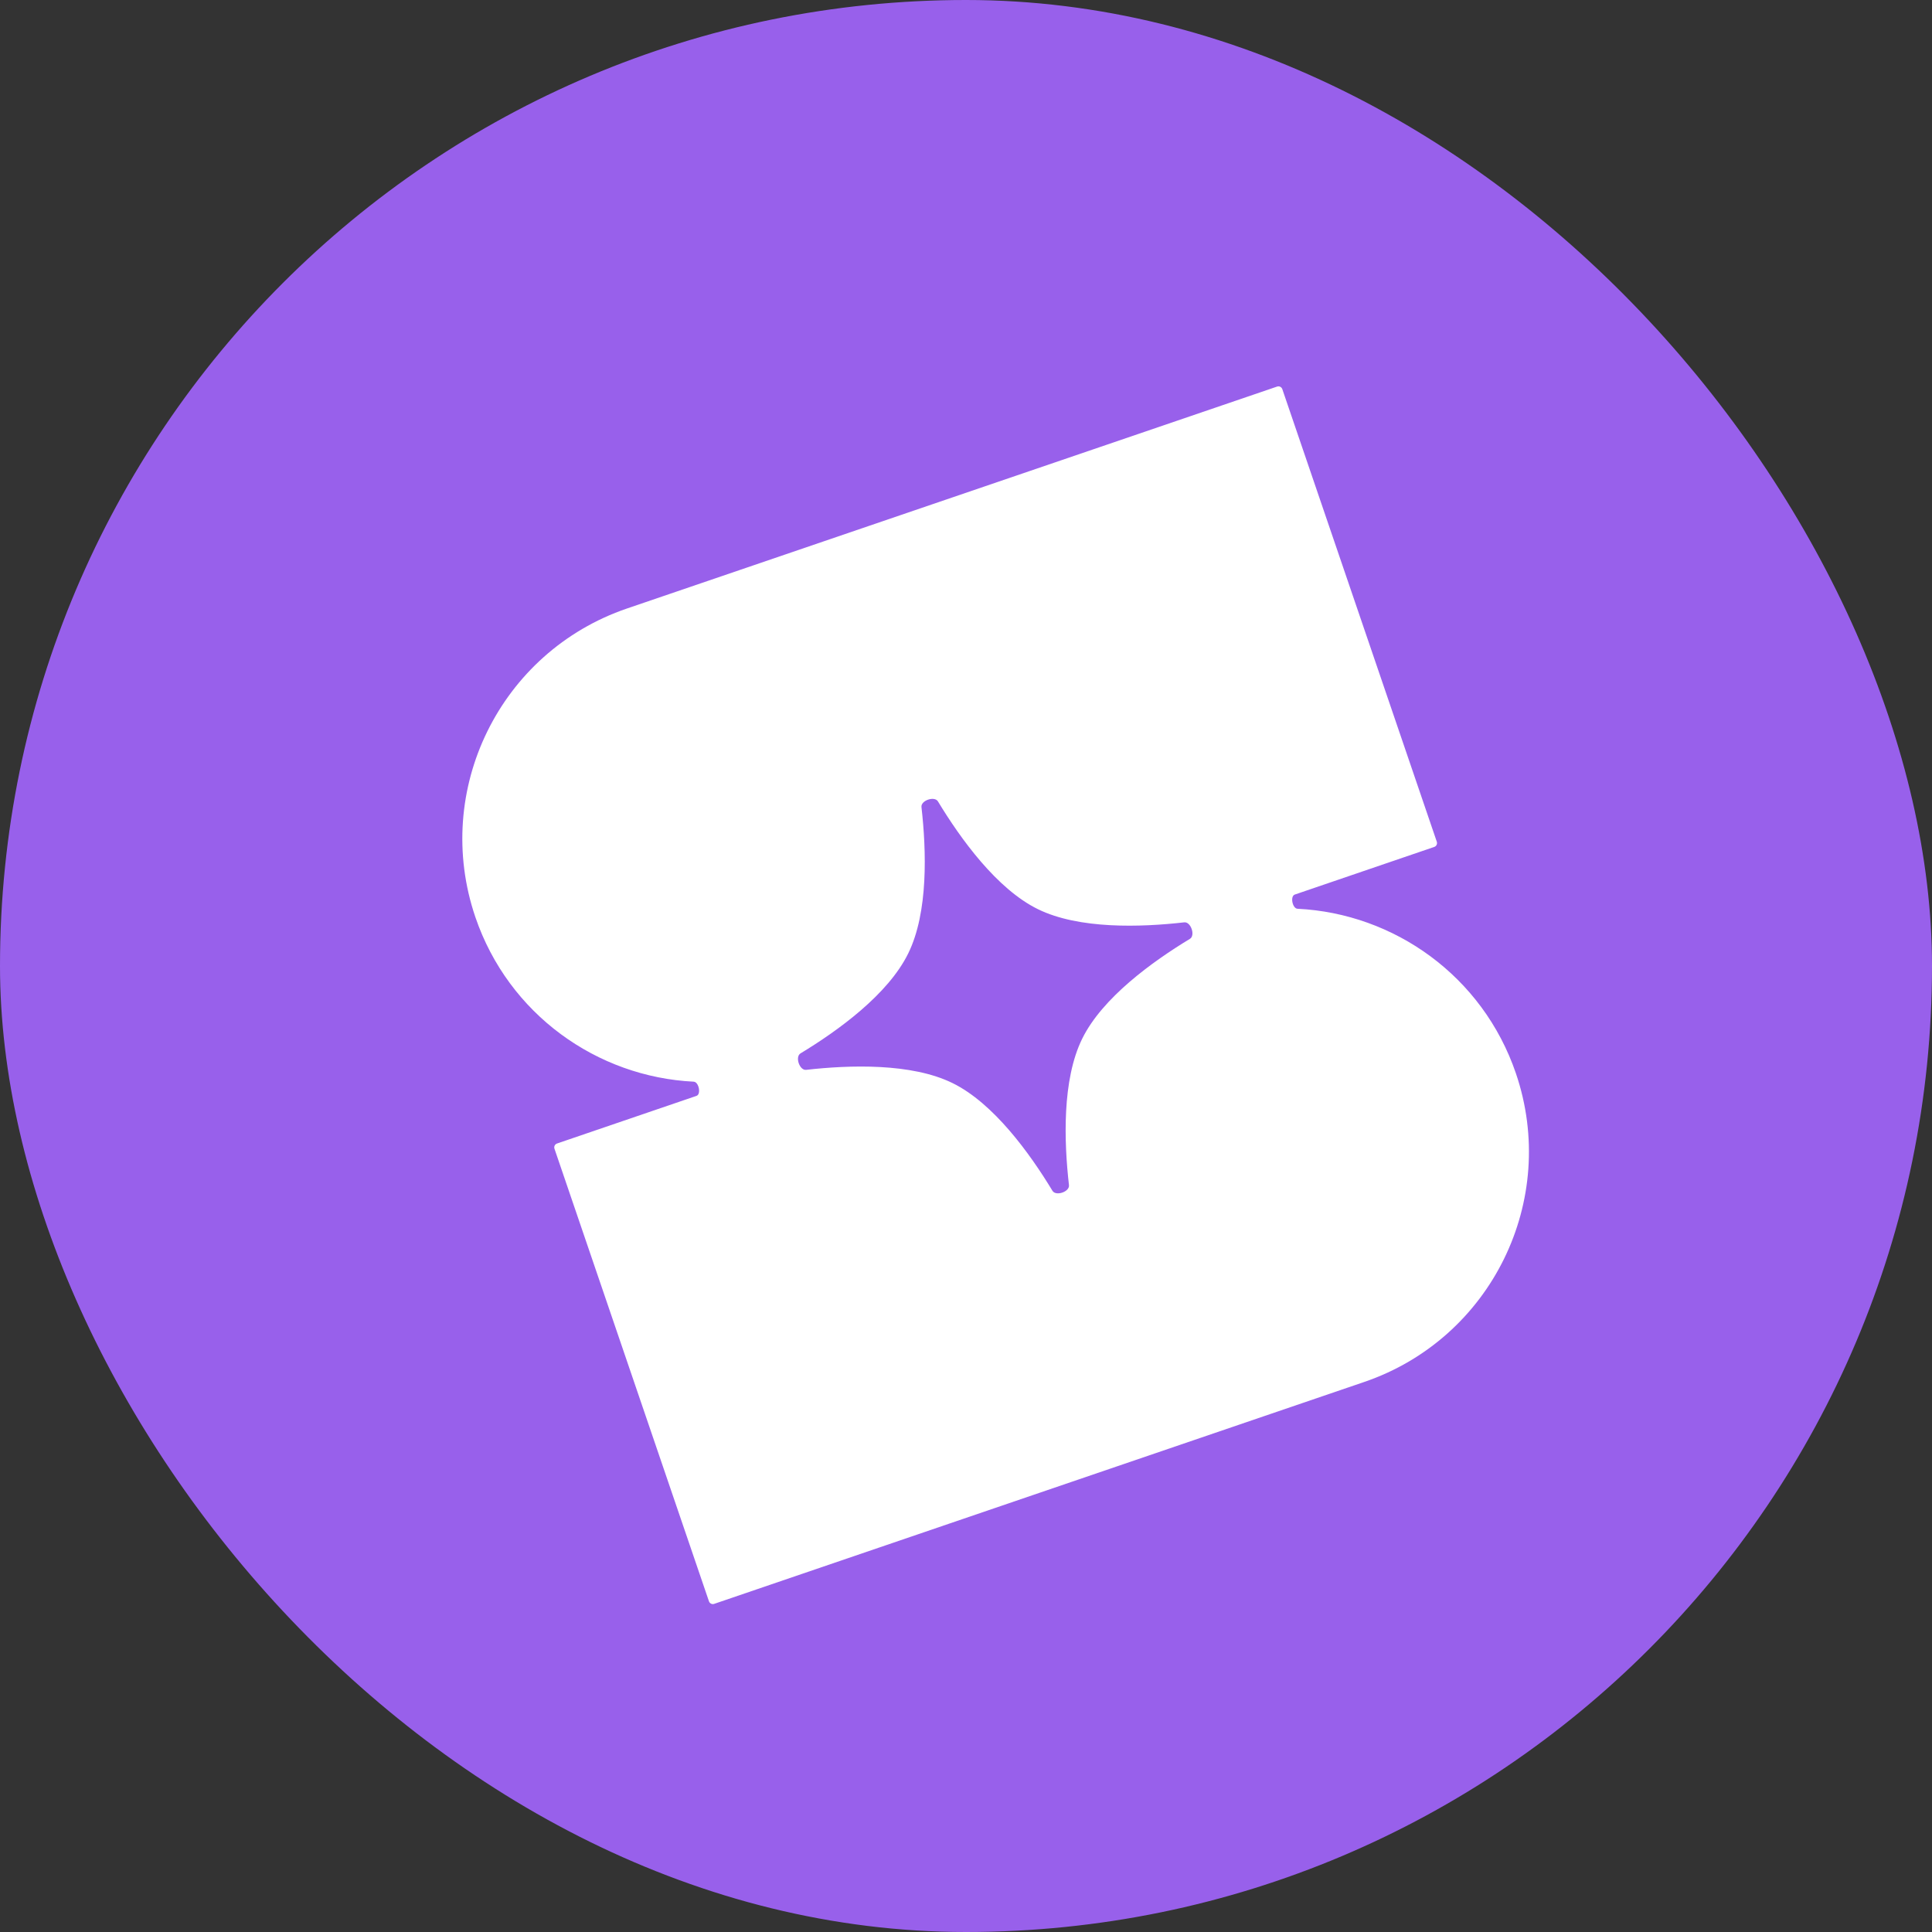
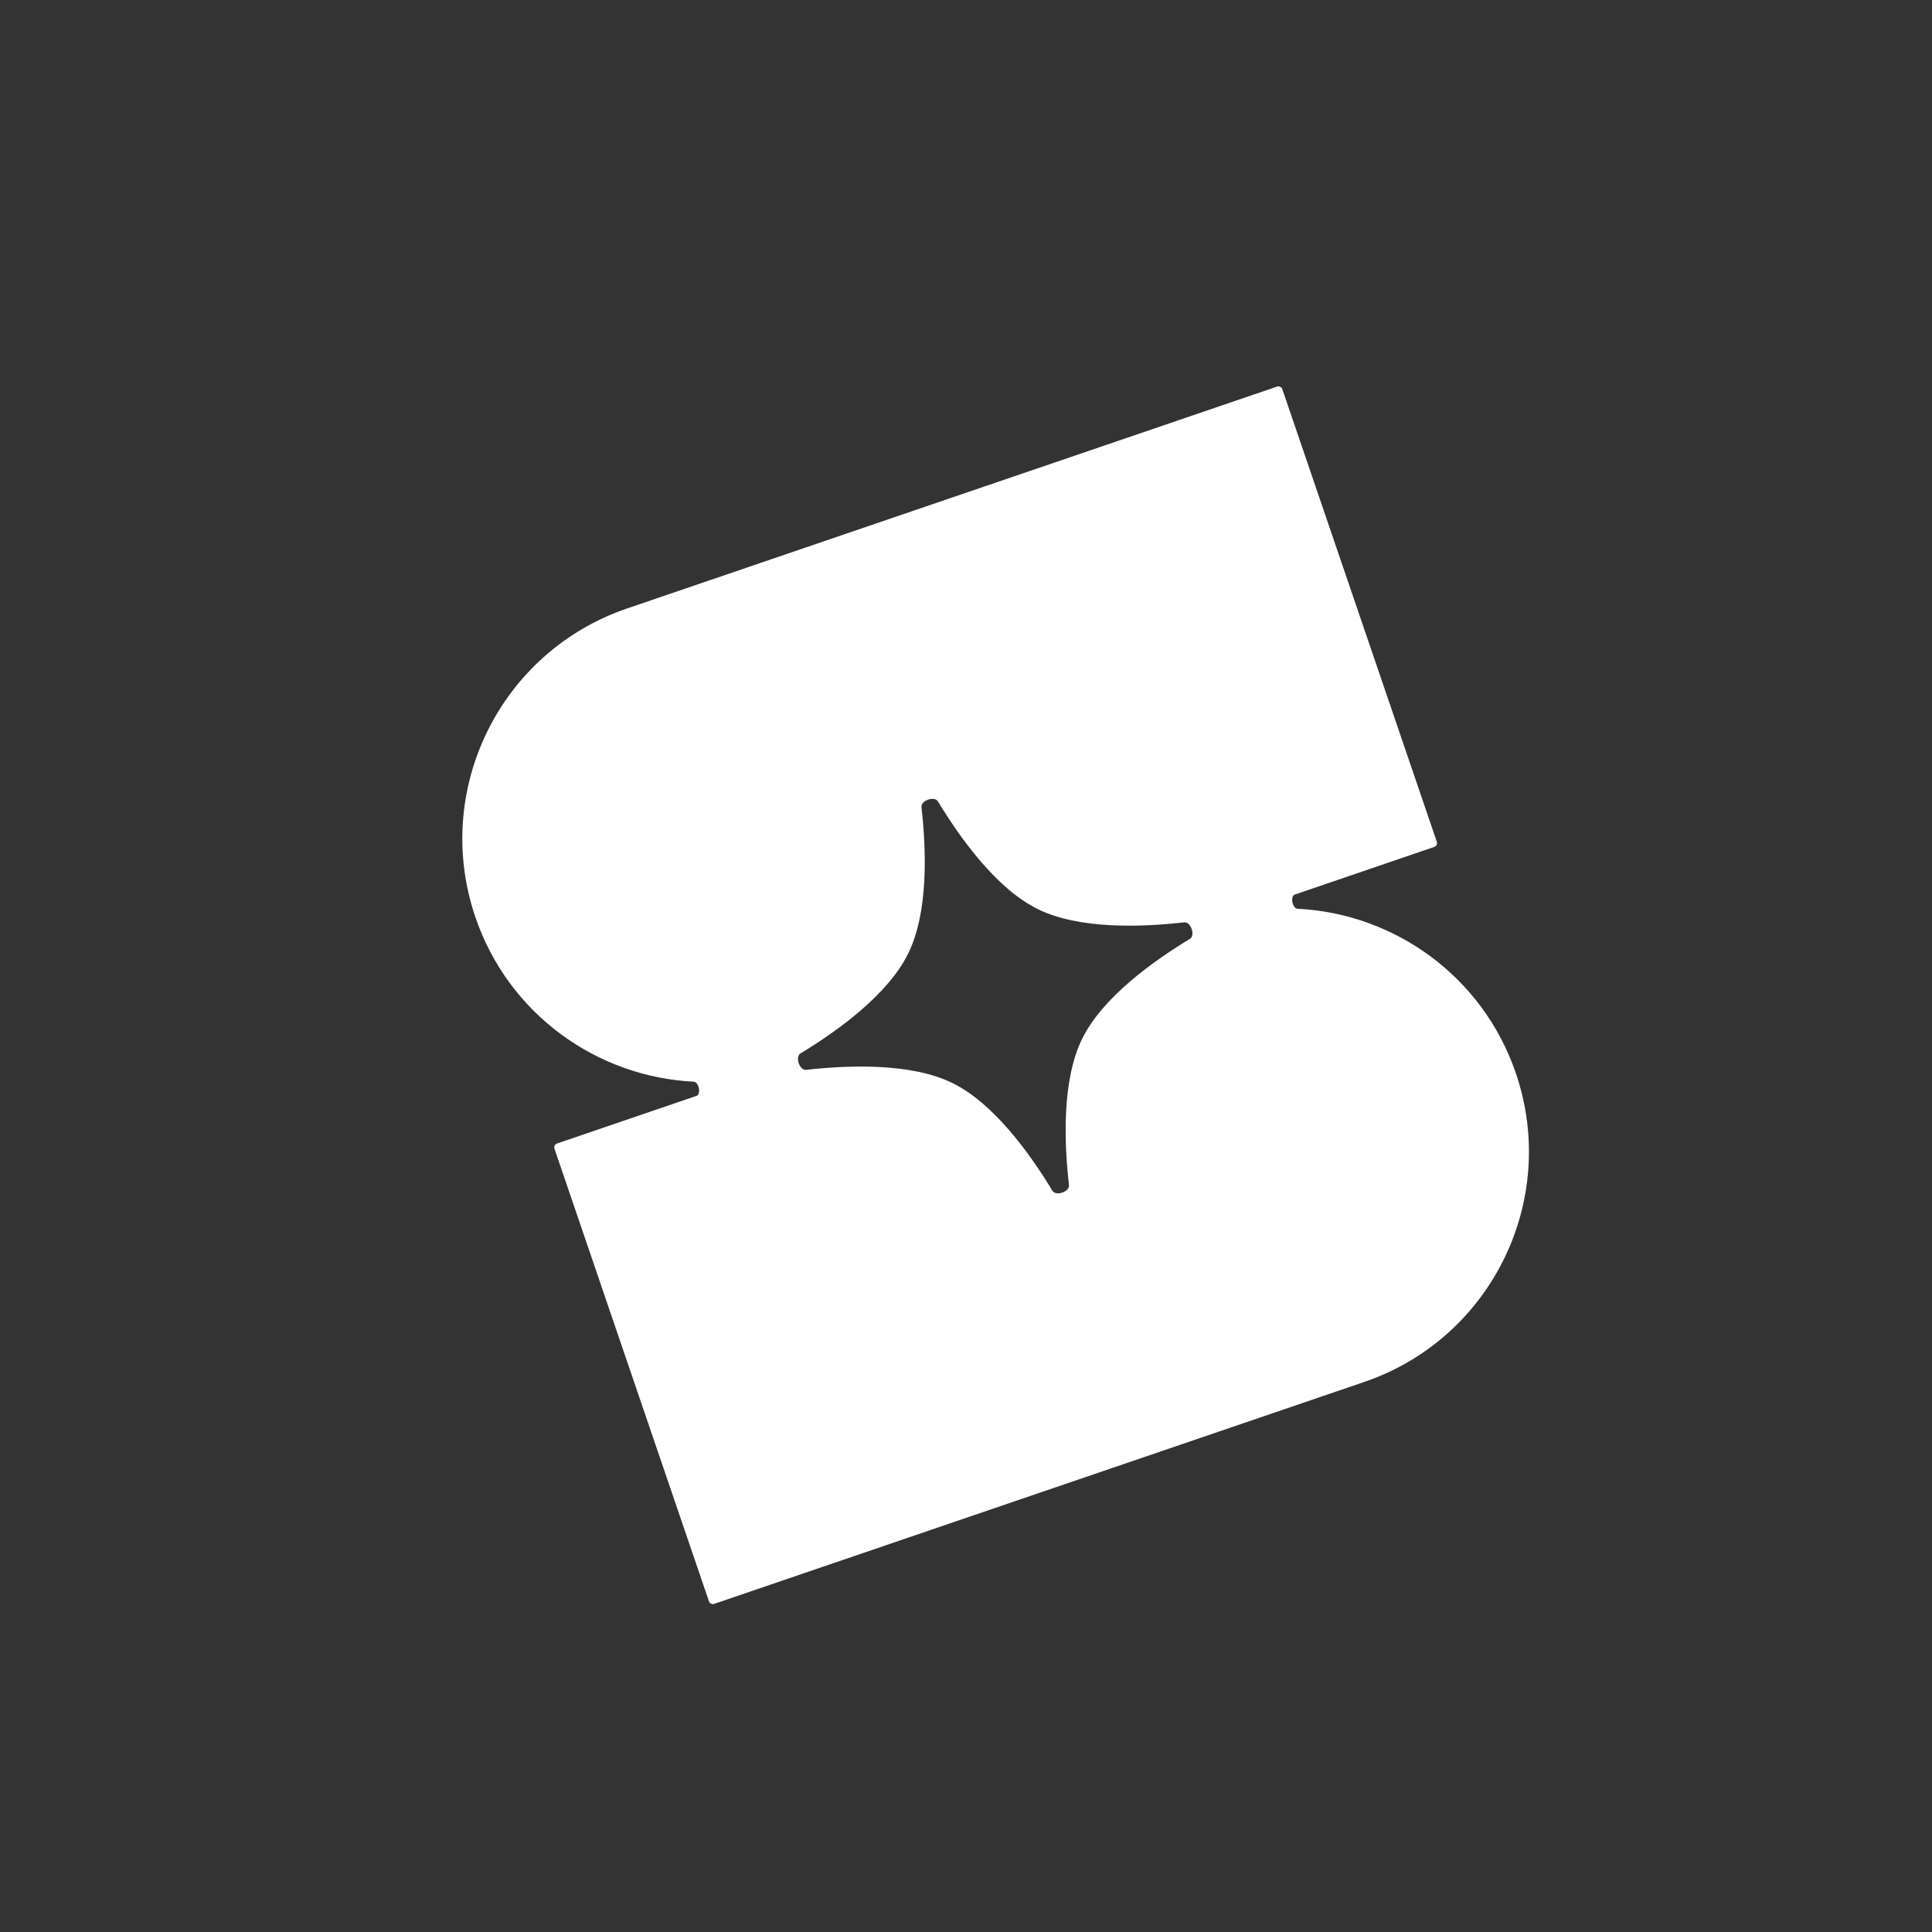
<svg xmlns="http://www.w3.org/2000/svg" width="40" height="40" viewBox="0 0 40 40" fill="none">
  <rect x="0" y="0" width="40" height="40" fill="#333333" stroke="none" />
-   <rect width="40" height="40" rx="20" fill="#9860EB" />
  <path fill-rule="evenodd" clip-rule="evenodd" d="M26.44 8.004C26.485 7.988 26.533 8.012 26.549 8.057L29.747 17.426C29.763 17.471 29.739 17.52 29.694 17.535L26.807 18.521C26.707 18.555 26.758 18.81 26.864 18.815C28.864 18.913 30.697 20.208 31.384 22.219C32.282 24.851 30.877 27.713 28.245 28.612L14.787 33.206C14.742 33.222 14.694 33.198 14.678 33.153L11.48 23.784C11.464 23.739 11.488 23.69 11.533 23.675L14.42 22.689C14.52 22.655 14.469 22.401 14.363 22.395C12.363 22.297 10.53 21.002 9.843 18.991C8.945 16.359 10.35 13.497 12.982 12.598L26.44 8.004ZM19.419 16.592C19.348 16.475 19.062 16.573 19.078 16.709C19.18 17.609 19.222 18.889 18.804 19.739C18.387 20.59 17.349 21.34 16.574 21.809C16.456 21.88 16.554 22.166 16.69 22.15C17.59 22.048 18.87 22.006 19.721 22.424C20.571 22.841 21.321 23.879 21.79 24.654C21.861 24.772 22.147 24.674 22.132 24.538C22.029 23.638 21.987 22.357 22.405 21.507C22.822 20.657 23.861 19.907 24.636 19.438C24.753 19.367 24.655 19.081 24.519 19.096C23.619 19.199 22.339 19.241 21.488 18.823C20.638 18.406 19.888 17.367 19.419 16.592Z" fill="white" />
</svg>